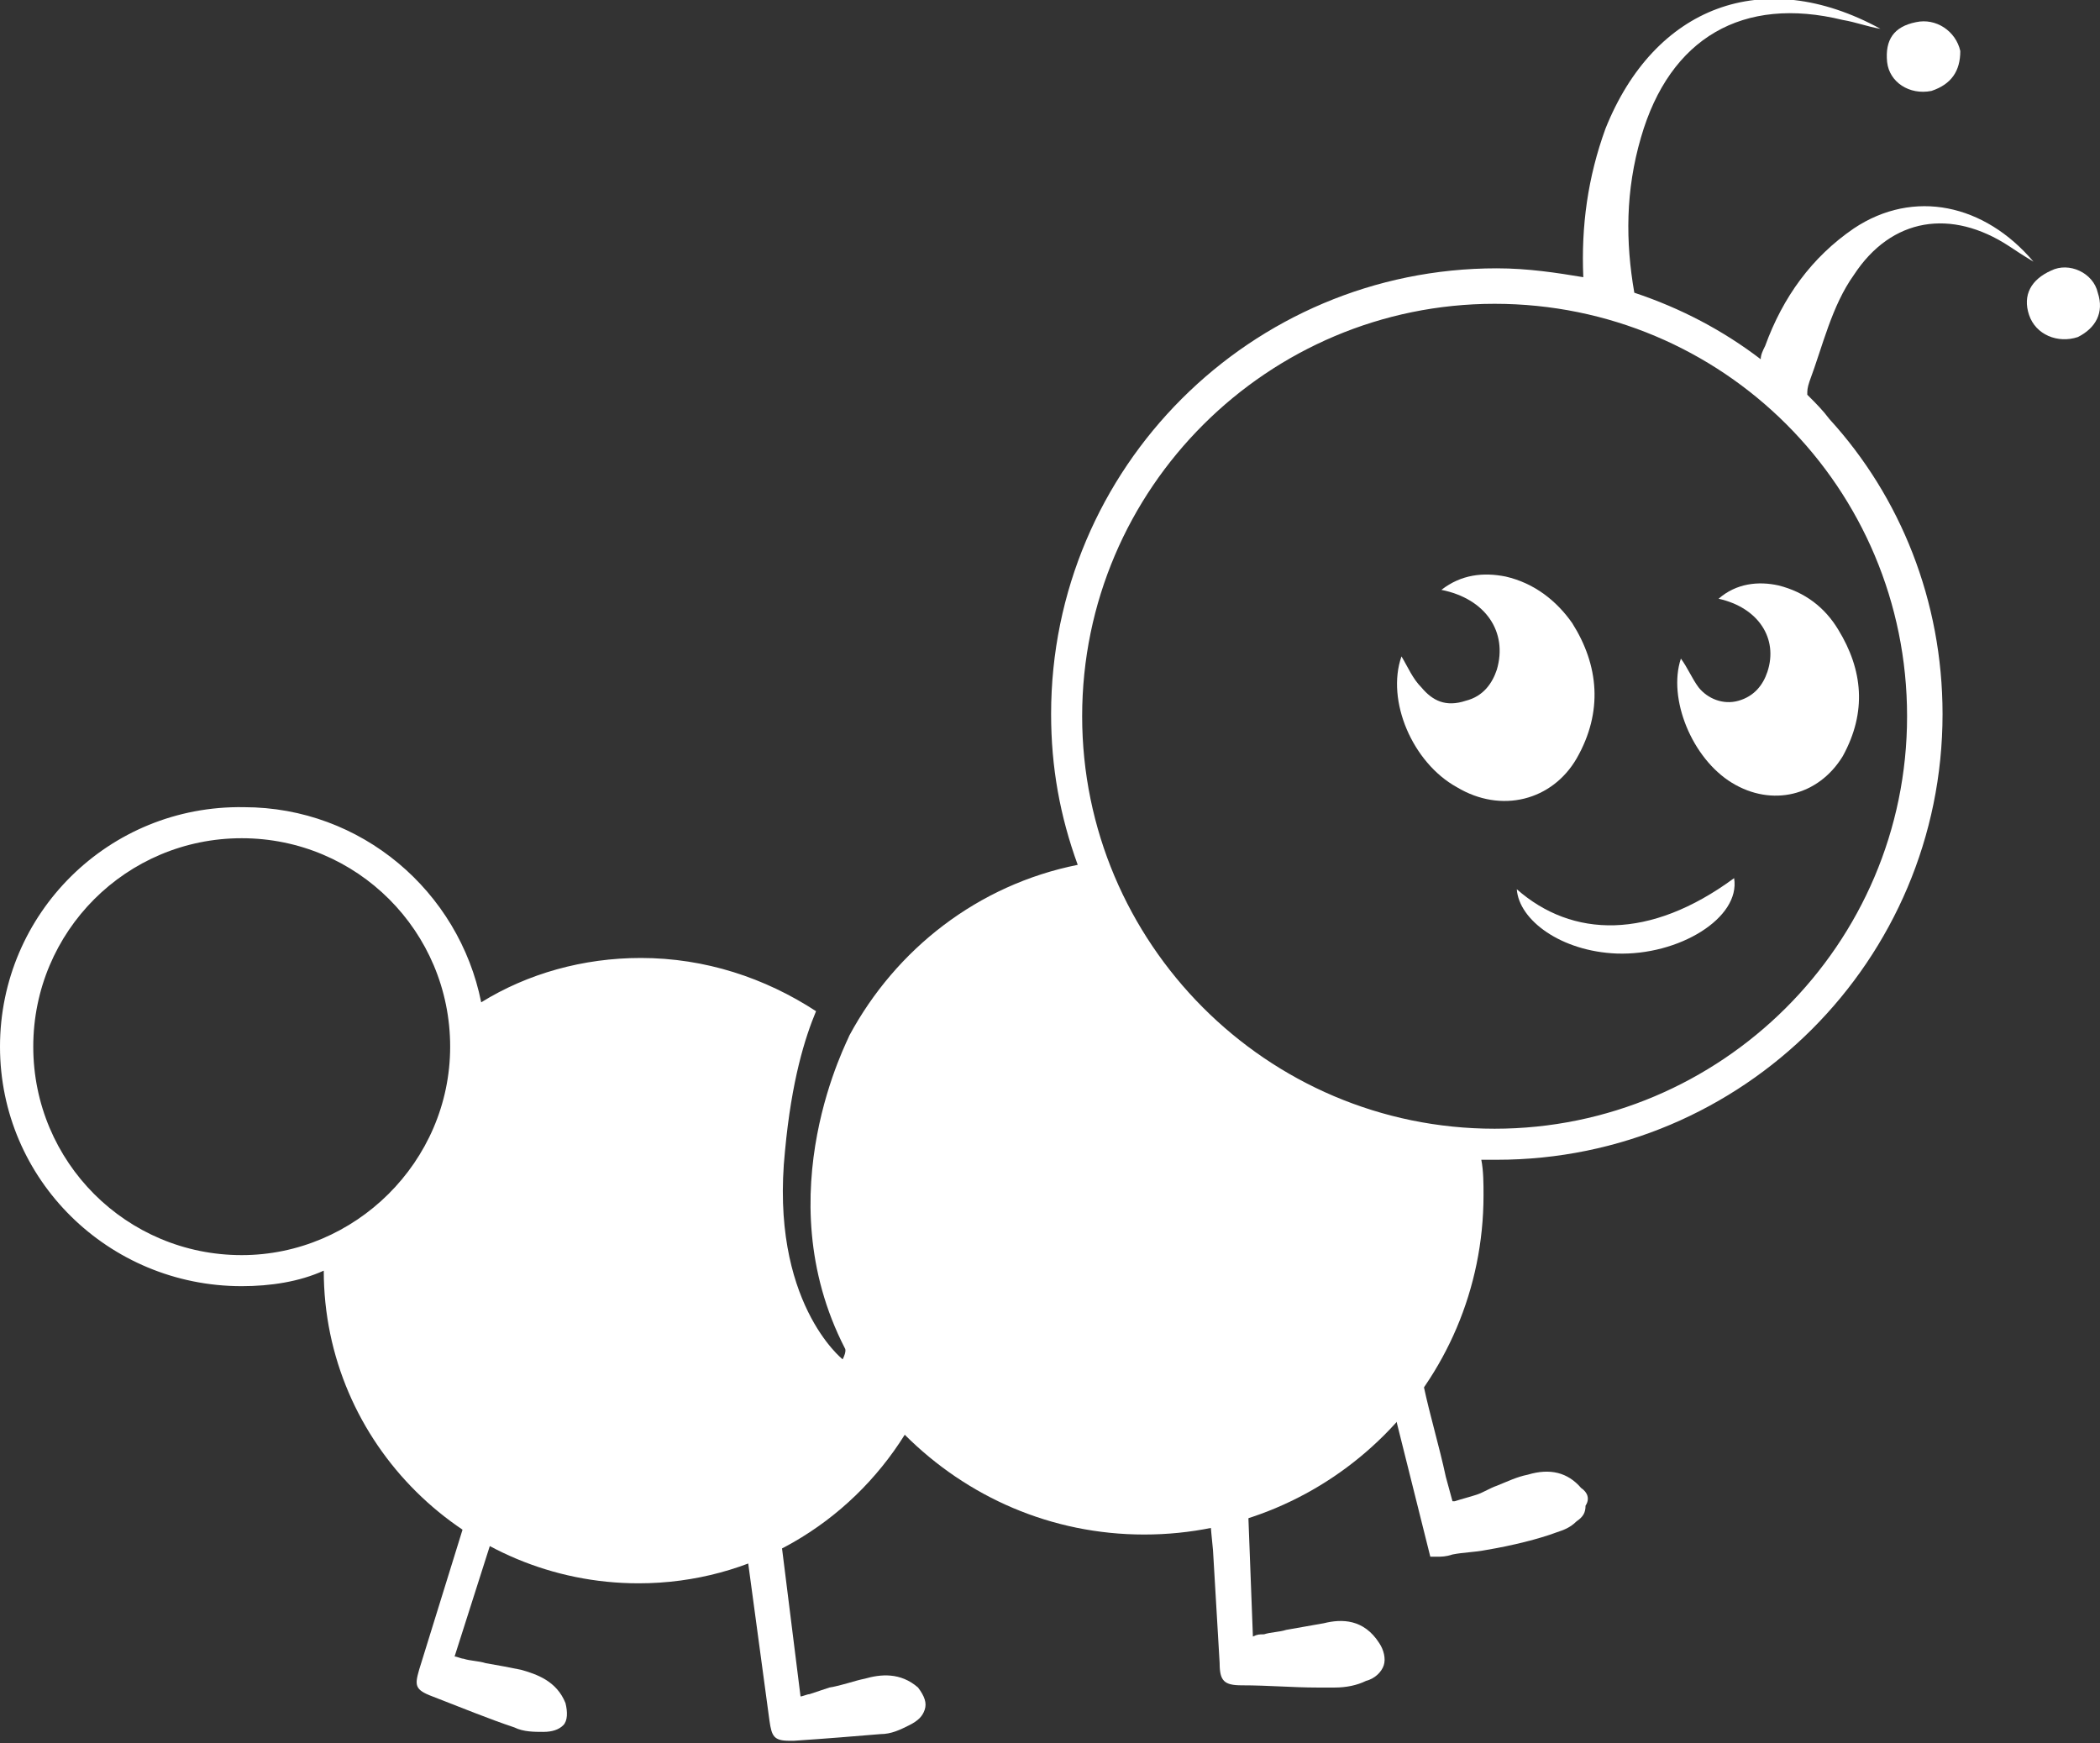
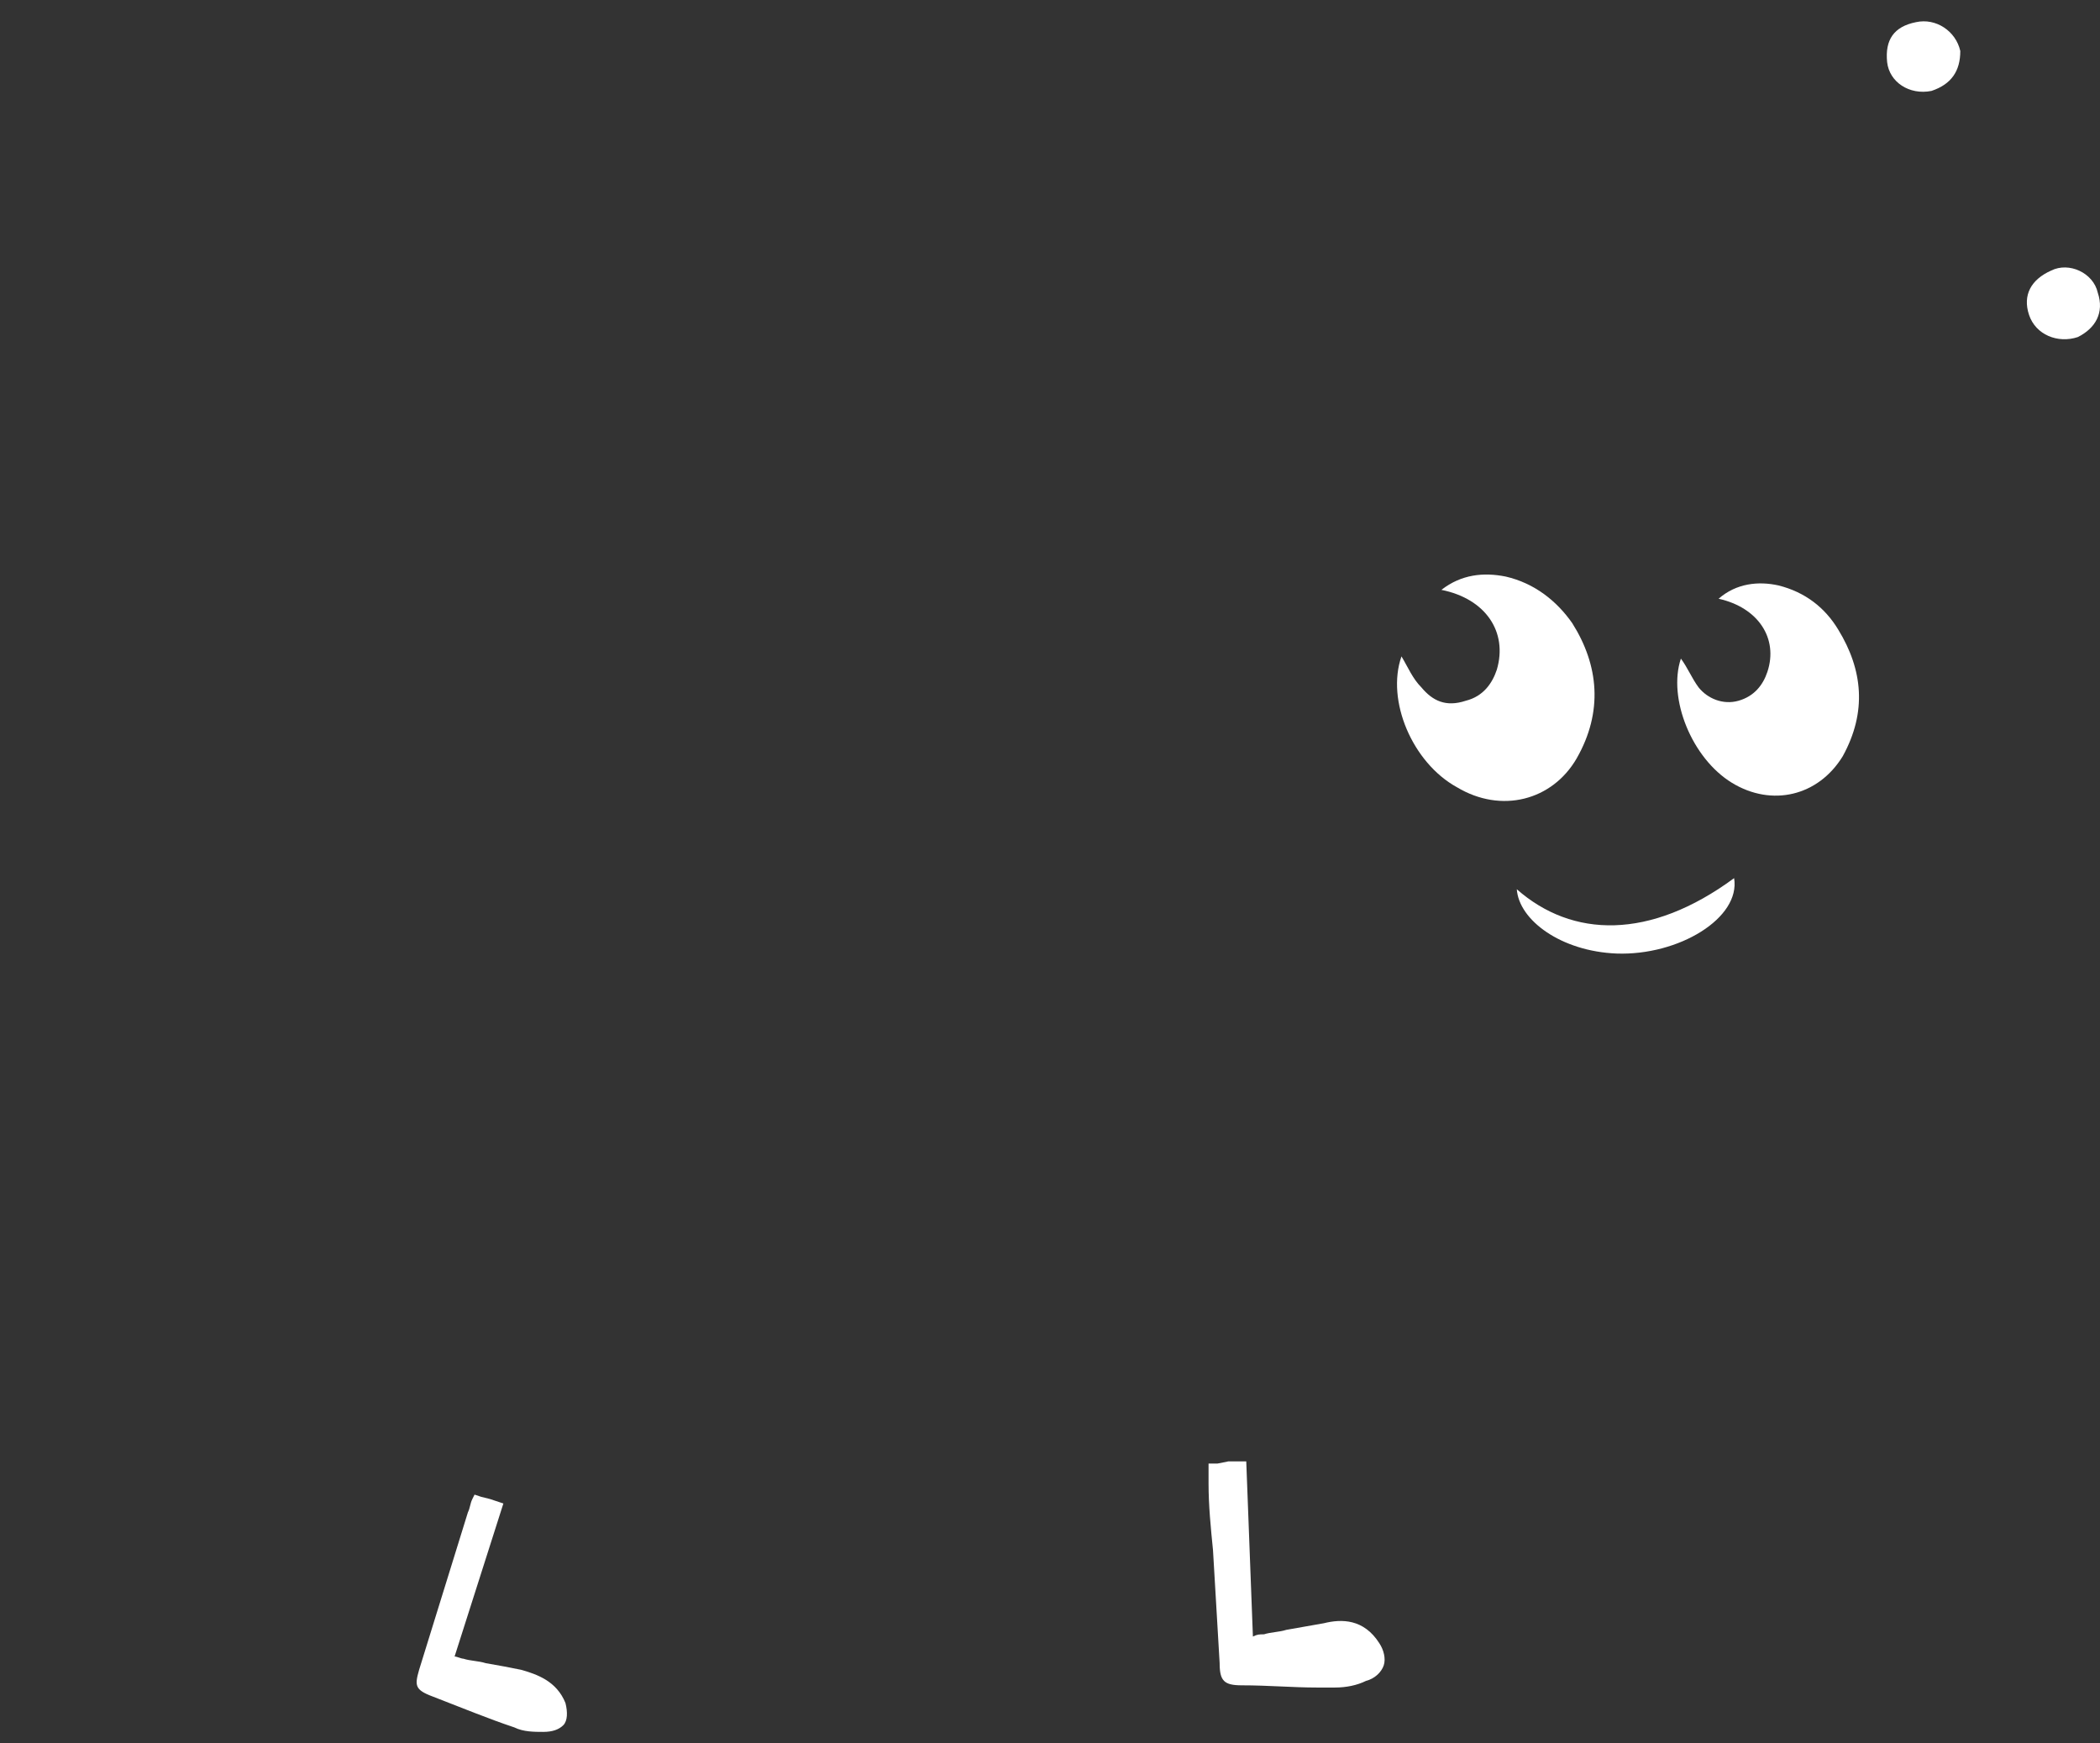
<svg xmlns="http://www.w3.org/2000/svg" version="1.1" id="Layer_1" x="0px" y="0px" viewBox="0 0 94.7 78.6" style="enable-background:new 0 0 94.7 78.6;" xml:space="preserve">
  <rect x="0" y="0" width="94.7" height="78.6" fill="#333333" stroke="none" />
  <style type="text/css">
	.st0{fill:#FFFFFF;}
</style>
  <g>
    <g>
-       <path class="st0" d="M84.7,23.9" />
      <path class="st0" d="M87.1,4.1c-1,0.2-1.9-0.4-2-1.3c-0.1-1,0.3-1.6,1.3-1.8c0.9-0.2,1.8,0.4,2,1.3C88.4,3.2,88,3.8,87.1,4.1z" />
      <path class="st0" d="M93.7,15.2c-0.9,0.3-1.9-0.1-2.2-1c-0.3-0.9,0.1-1.6,1-2c0.8-0.4,1.9,0.1,2.1,1    C94.9,14.1,94.5,14.8,93.7,15.2z" />
      <path class="st0" d="M63.2,29.6c0.3,0.5,0.5,1,0.9,1.4c0.5,0.6,1.1,0.9,2,0.6c0.8-0.2,1.2-0.8,1.4-1.4C68,28.5,67,27,65,26.6    c0.9-0.7,1.9-0.8,2.9-0.6c1.3,0.3,2.3,1.1,3,2.1c1.2,1.9,1.4,4,0.2,6.1c-1.1,1.9-3.4,2.5-5.4,1.3C63.7,34.4,62.5,31.6,63.2,29.6z" />
      <path class="st0" d="M75.8,29.7c0.3,0.4,0.5,0.9,0.8,1.3c0.4,0.5,1.1,0.8,1.8,0.6c0.7-0.2,1.1-0.7,1.3-1.3    c0.5-1.5-0.4-2.9-2.2-3.3c0.8-0.7,1.8-0.8,2.7-0.6c1.2,0.3,2.1,1,2.7,2c1.1,1.8,1.3,3.7,0.2,5.7c-1.1,1.8-3.2,2.3-5,1.2    C76.3,34.2,75.2,31.5,75.8,29.7z" />
      <path class="st0" d="M68.4,40.1c2.5,2.2,6,2.3,9.8-0.5c0.3,1.8-2.5,3.5-5.3,3.4C70.4,42.9,68.5,41.5,68.4,40.1z" />
      <g>
        <path class="st0" d="M23.5,75.3c-0.5-0.1-1-0.2-1.6-0.3c-0.3-0.1-0.7-0.1-1-0.2c-0.1,0-0.3-0.1-0.4-0.1l2.2-6.9l-0.3-0.1h0l0,0     l-0.3-0.1l0,0l-0.4-0.1h0l-0.3-0.1l-0.1,0.2c-0.1,0.2-0.1,0.4-0.2,0.6l-2.2,7.1c-0.2,0.7-0.2,0.9,0.6,1.2c1.3,0.5,2.5,1,3.7,1.4     c0.4,0.2,0.9,0.2,1.3,0.2c0,0,0,0,0,0c0.4,0,0.7-0.1,0.9-0.3c0.2-0.2,0.2-0.6,0.1-1C25.1,75.8,24.2,75.5,23.5,75.3z" />
-         <path class="st0" d="M39,75.7c-0.5,0.1-1,0.3-1.6,0.4c-0.3,0.1-0.6,0.2-0.9,0.3c-0.1,0-0.3,0.1-0.4,0.1l-0.9-7.2l-0.4,0     c0,0,0,0,0,0l0,0l-0.4,0l0,0L34,69.4l0,0l-0.4,0l0,0.2c0,0.2,0,0.4,0.1,0.6l1,7.4c0.1,0.7,0.2,0.9,0.9,0.9c0.1,0,0.1,0,0.2,0     c1.5-0.1,2.7-0.2,3.9-0.3c0.5,0,0.9-0.2,1.3-0.4c0.4-0.2,0.6-0.4,0.7-0.7c0.1-0.3,0-0.6-0.3-1C40.6,75.4,39.7,75.5,39,75.7z" />
        <path class="st0" d="M59.7,73.2c-0.6,0.1-1.1,0.2-1.7,0.3c-0.3,0.1-0.7,0.1-1,0.2c-0.2,0-0.3,0-0.5,0.1l-0.3-7.9l-0.4,0v0l0,0     l-0.4,0l0,0L54.9,66l-0.4,0l0,0.3c0,0.2,0,0.4,0,0.6c0,1,0.1,2,0.2,3l0.3,5.1c0,0.8,0.2,1,1,1c1.2,0,2.3,0.1,3.4,0.1     c0.3,0,0.6,0,0.8,0c0.5,0,1-0.1,1.4-0.3c0.4-0.1,0.7-0.4,0.8-0.7c0.1-0.3,0-0.7-0.2-1C61.5,73,60.5,73,59.7,73.2z" />
-         <path class="st0" d="M71.3,67.1c-0.6-0.7-1.4-0.9-2.4-0.6c-0.5,0.1-0.9,0.3-1.4,0.5c-0.3,0.1-0.6,0.3-0.9,0.4     c-0.3,0.1-0.7,0.2-1,0.3l-0.1,0l-0.3-1.1c-0.3-1.4-0.7-2.7-1-4.1c-0.1-0.3-0.1-0.4-0.1-0.4l-0.4,0.2L63,62.5l-0.4,0.1l1.9,7.6     l0.3,0c0.2,0,0.4,0,0.7-0.1c0.5-0.1,1-0.1,1.5-0.2c1.2-0.2,2.4-0.5,3.2-0.8c0.3-0.1,0.6-0.2,0.9-0.5c0.3-0.2,0.4-0.4,0.4-0.7     C71.7,67.6,71.6,67.3,71.3,67.1z" />
      </g>
-       <path class="st0" d="M83.6,10.3c-1.9,1.3-3.2,3.1-4,5.3c-0.1,0.2-0.2,0.4-0.2,0.6c-1.7-1.3-3.6-2.3-5.7-3c-0.4-2.3-0.4-4.6,0.3-7    c1.3-4.5,4.6-6.4,9.1-5.3c0.6,0.1,1.1,0.3,1.7,0.4c-5.3-2.9-10.2-1-12.4,4.5c-0.8,2.2-1.1,4.4-1,6.7c-1.2-0.2-2.5-0.4-3.9-0.4    c-11.1,0-20.1,9-20.1,20.1c0,2.4,0.4,4.6,1.2,6.8c-4.5,0.9-8.2,3.8-10.3,7.7c0,0,0,0,0,0c0,0.1-3.8,7.1-0.2,14.1    c0,0,0.1,0.1-0.1,0.5c0,0-3.3-2.6-2.6-9.4c0.3-3.2,0.9-5.1,1.4-6.3c-2.3-1.5-5-2.4-7.9-2.4c-2.6,0-5.1,0.7-7.2,2    c-1-5-5.4-8.8-10.7-8.8C4.9,36.3,0,41.2,0,47.2S4.9,58,10.9,58c1.3,0,2.6-0.2,3.7-0.7c0,7.8,6.4,14.1,14.2,14.1    c5.1,0,9.5-2.7,12-6.7c2.8,2.8,6.6,4.5,10.8,4.5c8.4,0,15.3-6.8,15.3-15.3c0-0.5,0-1.1-0.1-1.6c0.2,0,0.4,0,0.7,0    c11.1,0,20.1-9,20.1-20.1c0-5.1-1.9-9.8-5.1-13.3l0,0c0,0,0,0,0,0c-0.3-0.4-0.6-0.7-1-1.1c0-0.2,0-0.3,0.1-0.6    c0.6-1.6,1-3.4,2-4.8c1.7-2.6,4.4-3,7-1.3c0.3,0.2,0.6,0.4,1.1,0.7C89.5,9.2,86.3,8.5,83.6,10.3z M10.9,56.6    c-5.2,0-9.4-4.2-9.4-9.4s4.2-9.4,9.4-9.4s9.4,4.2,9.4,9.4S16,56.6,10.9,56.6z M86,32.3c0,10.3-8.4,18.6-18.6,18.6    c-10.3,0-18.6-8.4-18.6-18.6c0-10.3,8.4-18.6,18.6-18.6C77.7,13.7,86,22,86,32.3z" />
    </g>
  </g>
</svg>